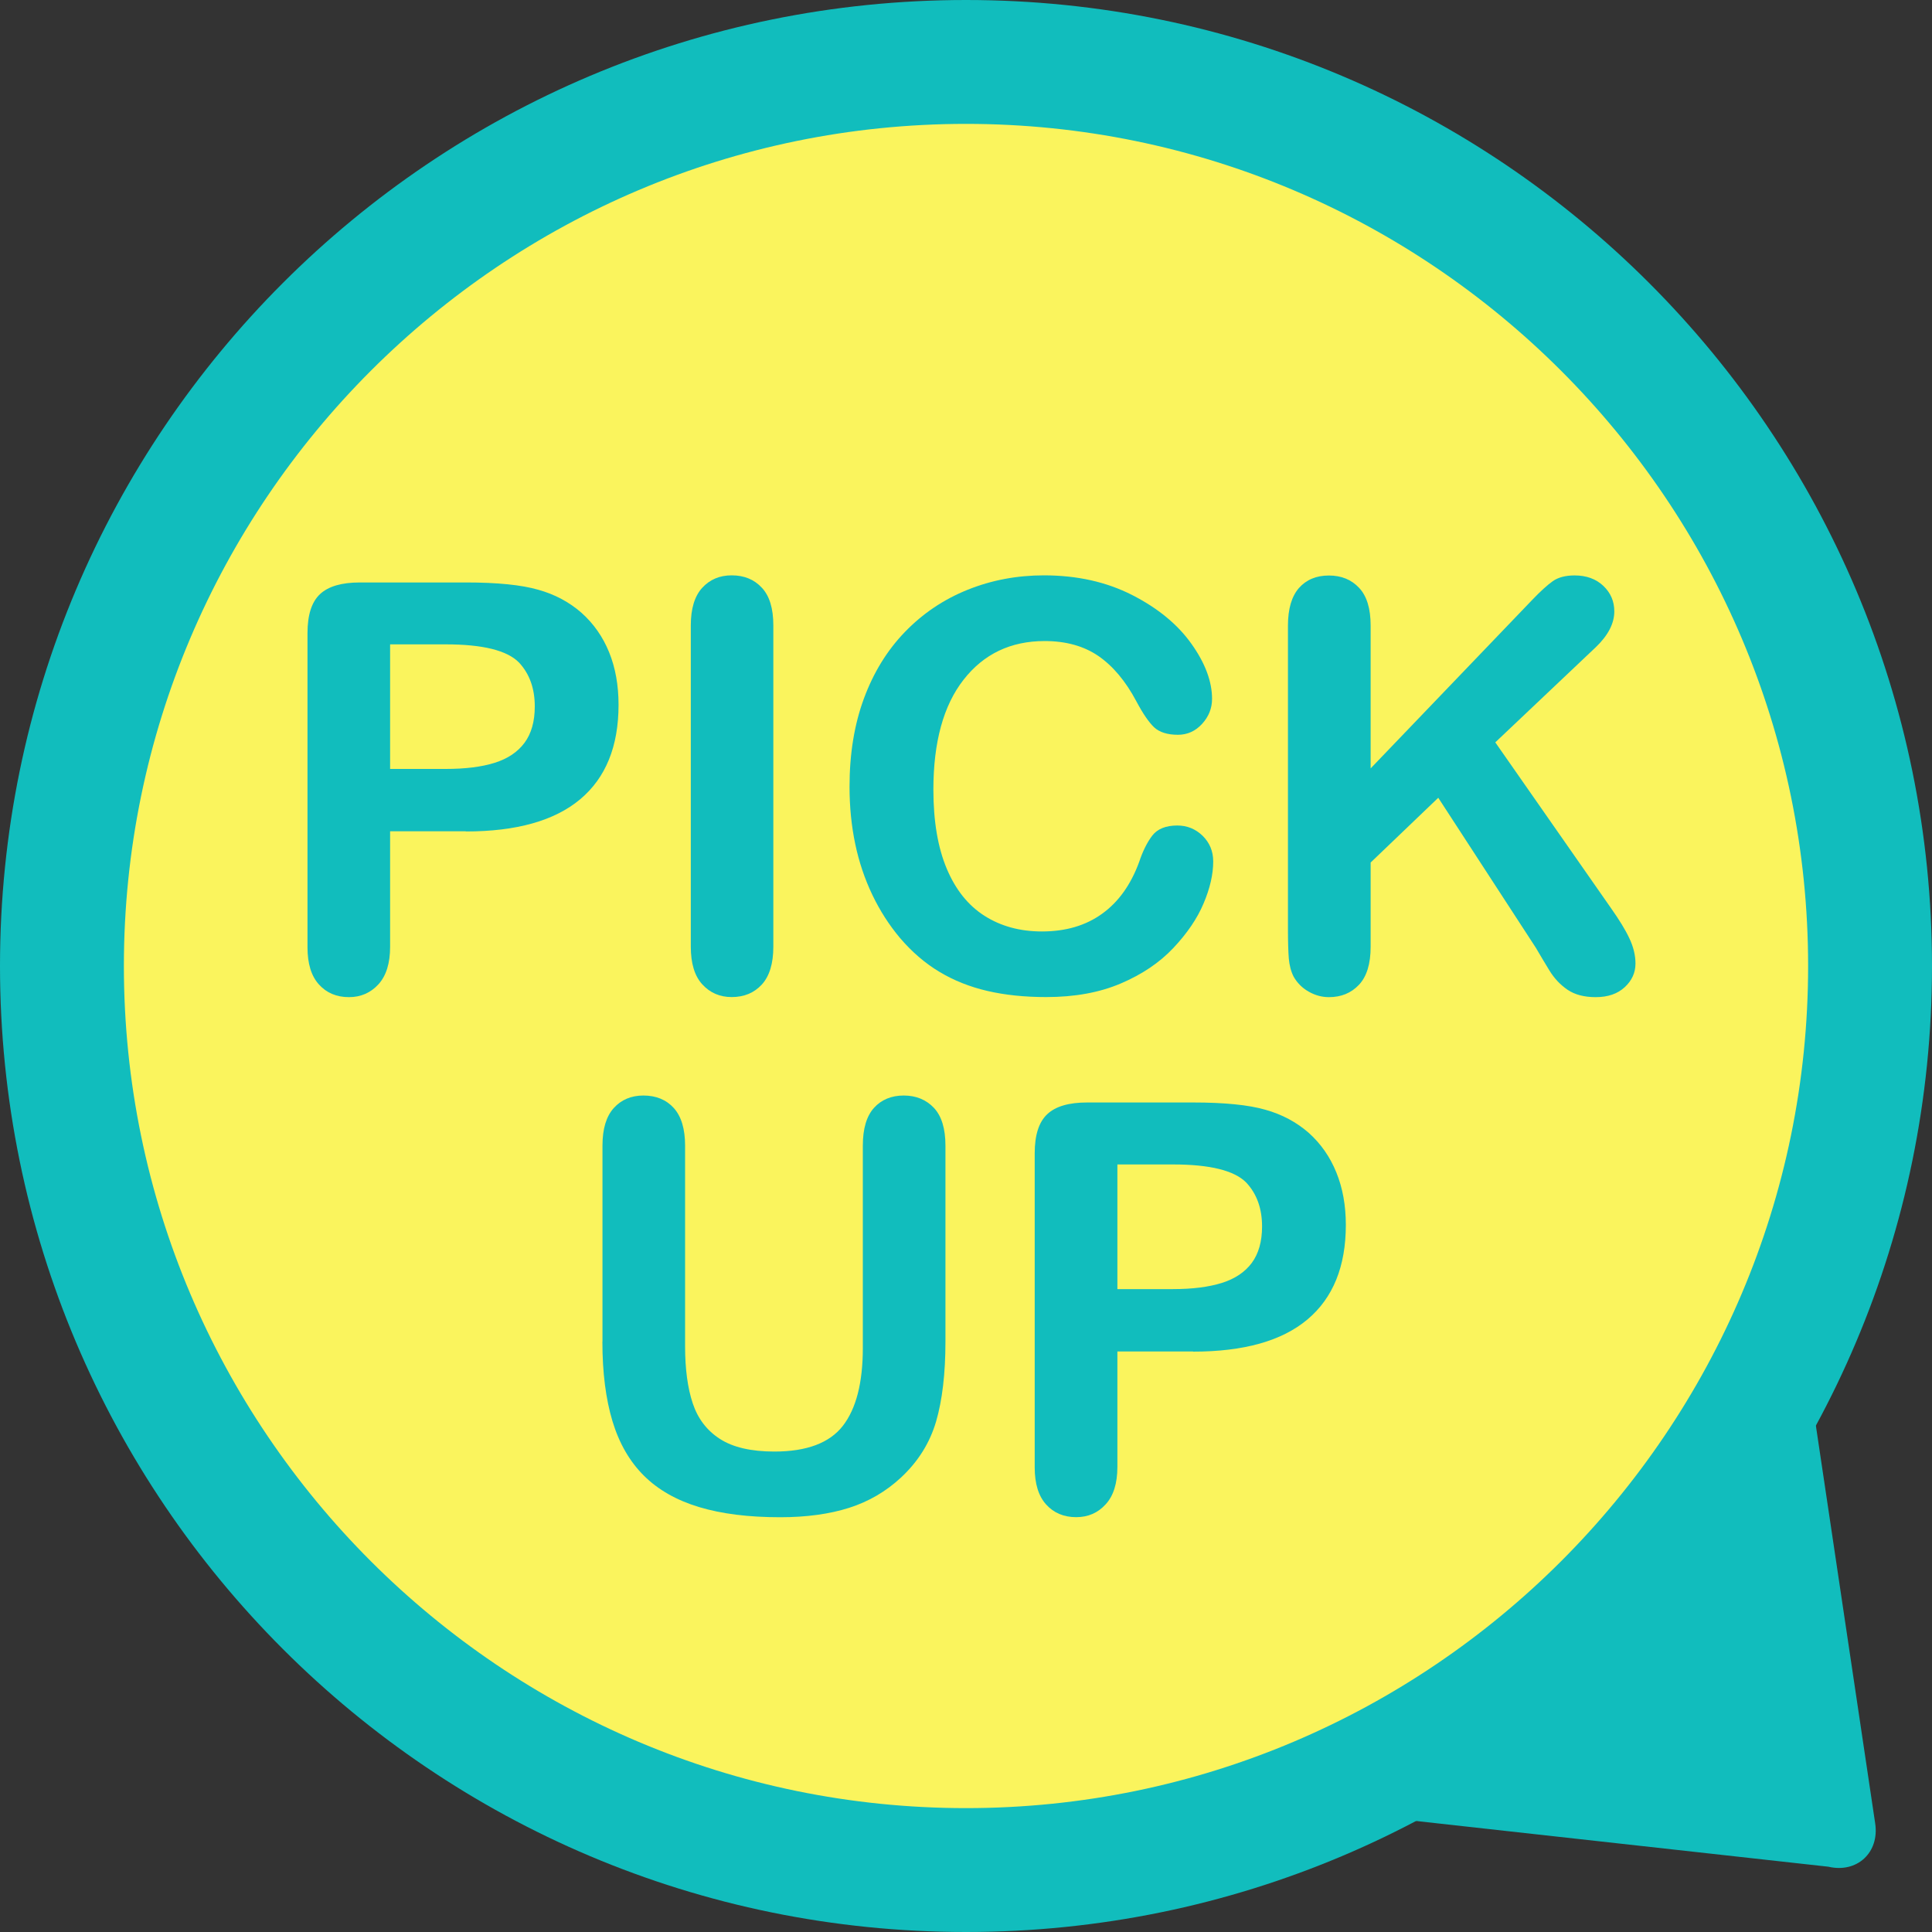
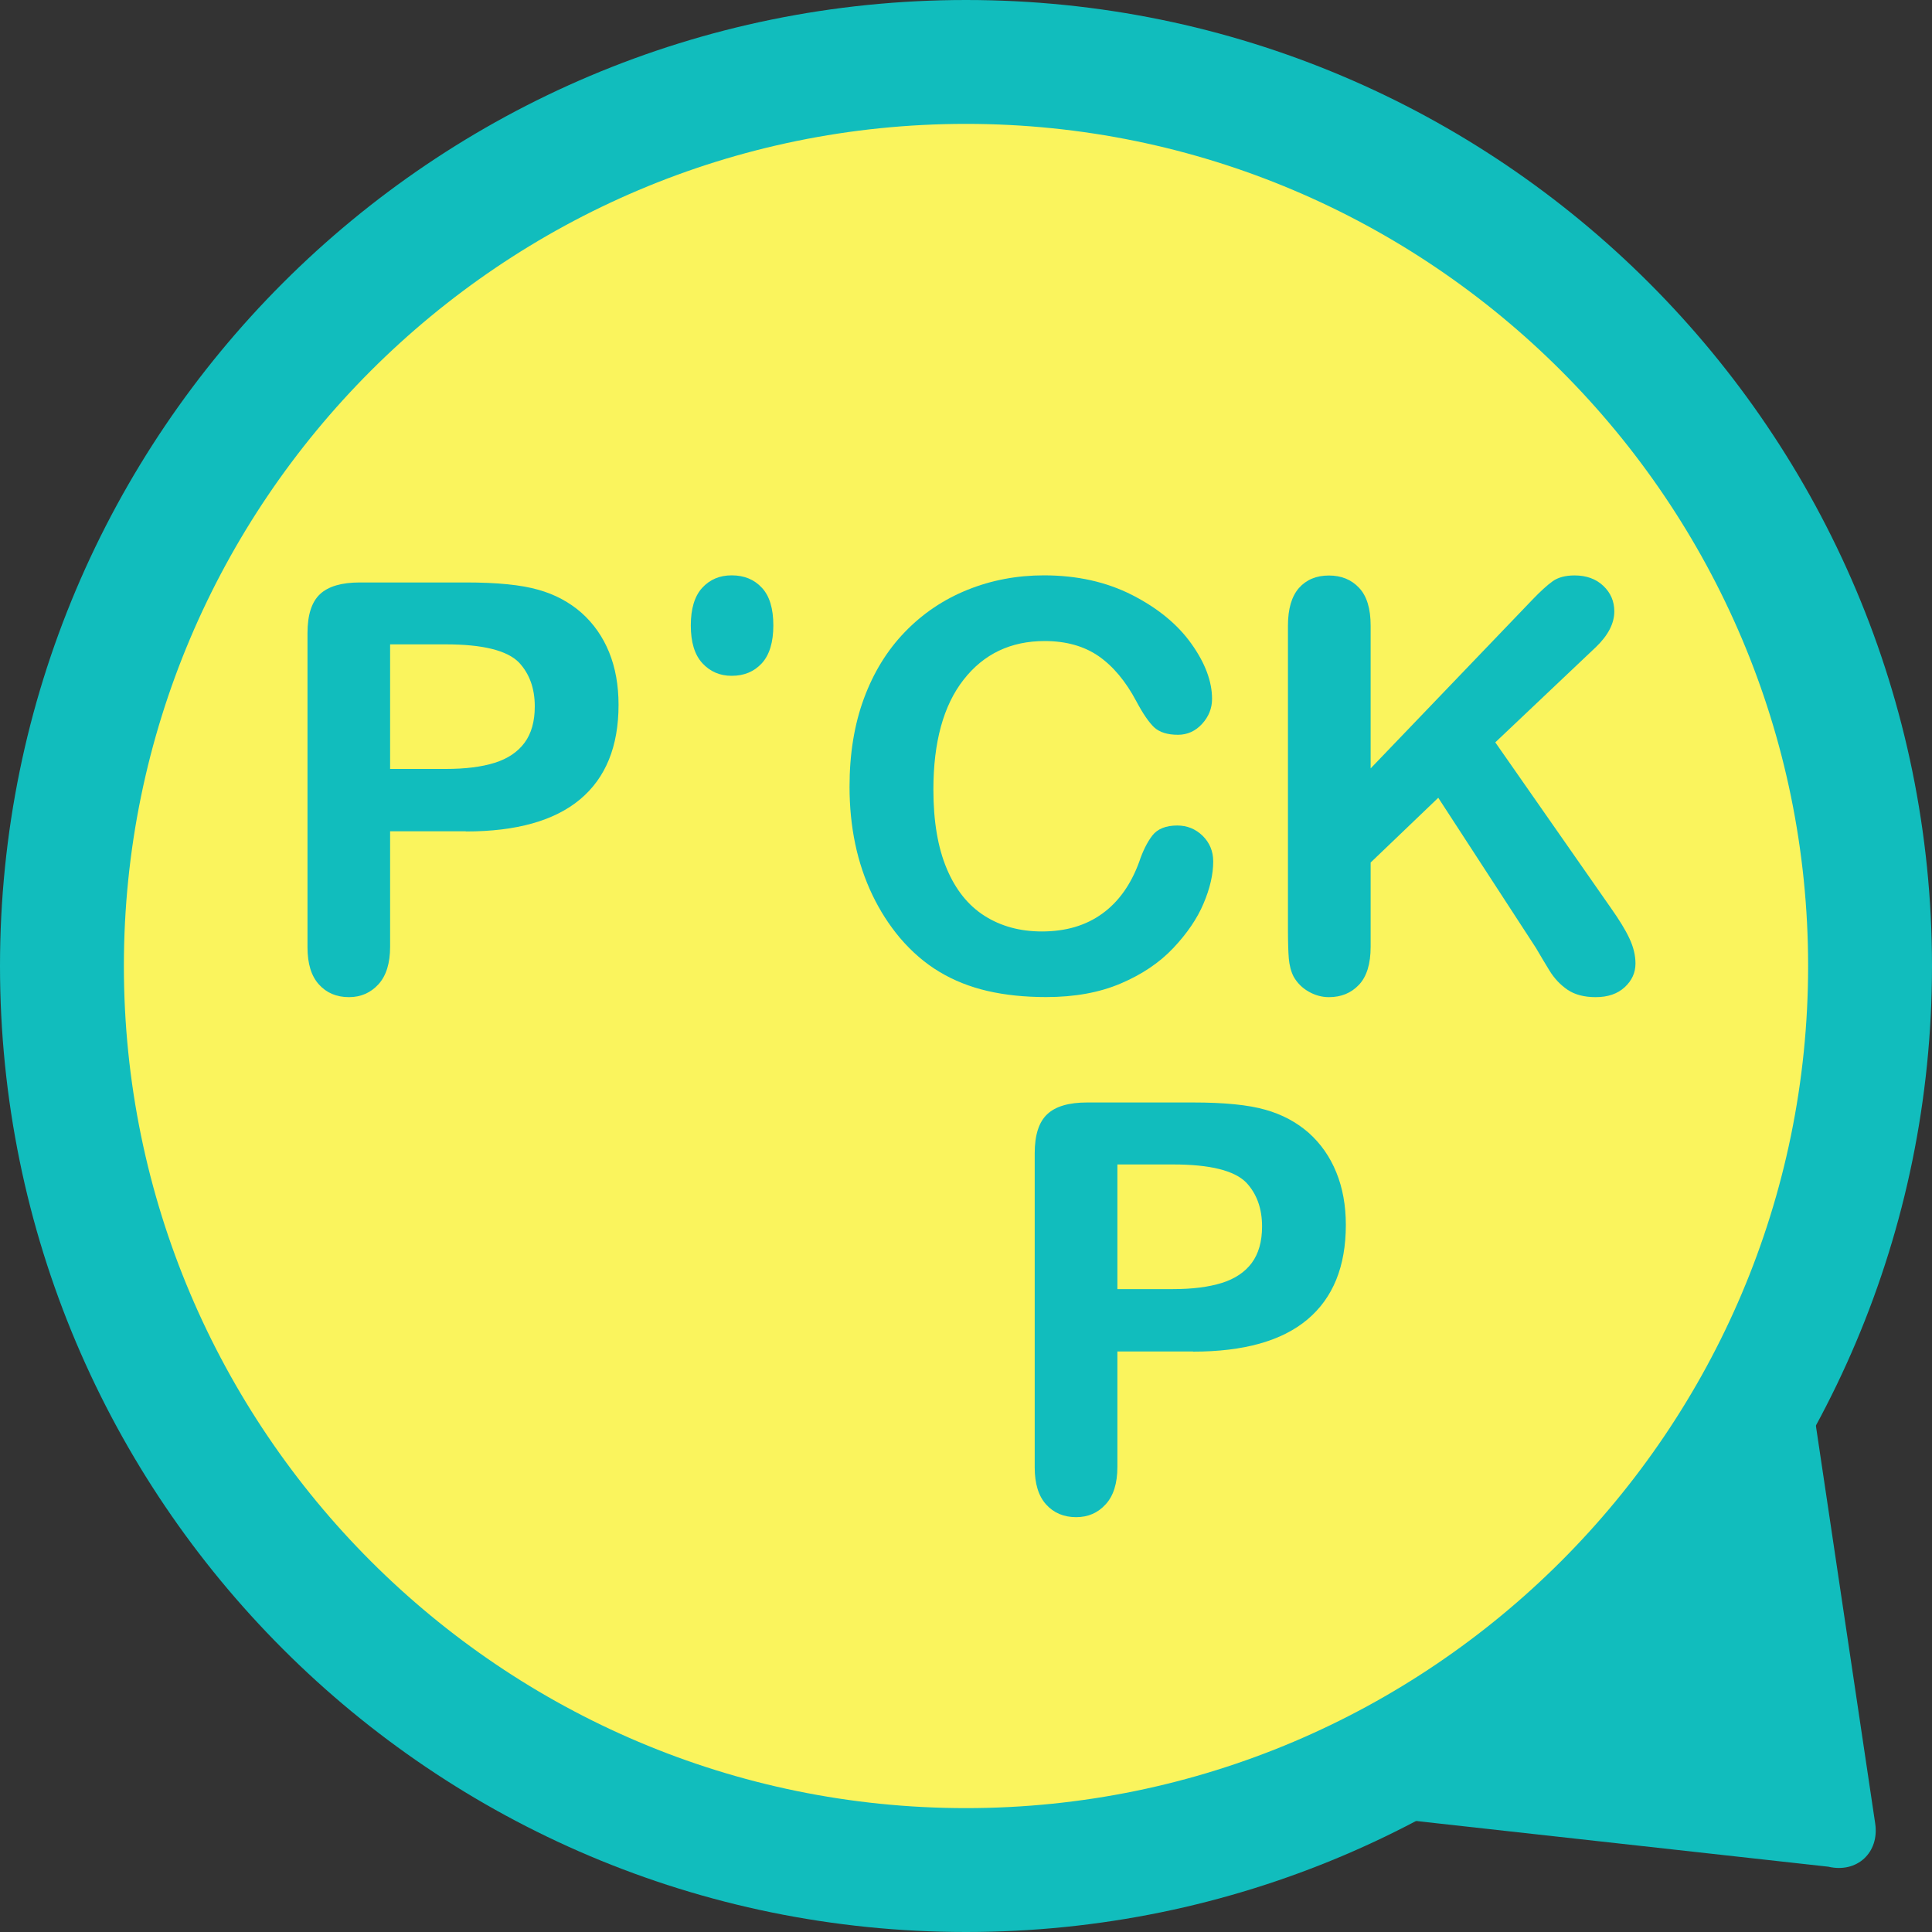
<svg xmlns="http://www.w3.org/2000/svg" width="25" height="25" viewBox="0 0 25 25">
  <rect x="0" y="0" width="25" height="25" fill="#333333" stroke="none" />
  <defs>
    <style>
      .cls-1 {
        fill: #faf45d;
      }

      .cls-2 {
        fill: #11bdbd;
      }
    </style>
  </defs>
  <path class="cls-2" d="m23.658,24.155c.371.087.663-.182.607-.559l-.889-5.962-5.516,5.878,5.798.643Z" />
  <g>
    <path class="cls-1" d="m12.5,24.198C6.049,24.198.801,18.951.801,12.5S6.049.801,12.5.801s11.698,5.248,11.698,11.699-5.247,11.698-11.698,11.698Z" />
    <path class="cls-2" d="m12.5,1.603c6.009,0,10.897,4.889,10.897,10.897s-4.889,10.897-10.897,10.897S1.603,18.509,1.603,12.5,6.491,1.603,12.5,1.603m0-1.603C5.596,0,0,5.596,0,12.5s5.596,12.5,12.5,12.5,12.5-5.596,12.5-12.5S19.404,0,12.5,0h0Z" />
  </g>
  <g>
    <path class="cls-2" d="m6.027,10.757h-.979v1.494c0,.213-.05.375-.151.486-.101.11-.228.166-.381.166-.161,0-.291-.055-.389-.164-.099-.109-.148-.27-.148-.48v-4.067c0-.235.054-.403.162-.504.108-.101.28-.151.515-.151h1.372c.406,0,.717.031.936.094.216.06.402.16.56.298.157.14.276.31.358.511.082.202.122.429.122.681,0,.537-.166.945-.497,1.222-.331.277-.824.416-1.479.416Zm-.259-2.419h-.72v1.612h.72c.252,0,.463-.026.632-.079s.298-.139.387-.259c.089-.12.133-.277.133-.471,0-.233-.068-.422-.205-.569-.154-.156-.469-.234-.947-.234Z" />
-     <path class="cls-2" d="m8.939,12.25v-4.157c0-.216.049-.378.147-.486.099-.108.226-.162.382-.162.161,0,.291.053.39.16.1.106.149.269.149.488v4.157c0,.218-.05.381-.149.49-.1.108-.229.162-.39.162-.154,0-.28-.055-.38-.164-.1-.109-.149-.272-.149-.488Z" />
+     <path class="cls-2" d="m8.939,12.25v-4.157c0-.216.049-.378.147-.486.099-.108.226-.162.382-.162.161,0,.291.053.39.16.1.106.149.269.149.488c0,.218-.05.381-.149.49-.1.108-.229.162-.39.162-.154,0-.28-.055-.38-.164-.1-.109-.149-.272-.149-.488Z" />
    <path class="cls-2" d="m15.699,11.146c0,.168-.042.35-.125.545-.082.195-.213.387-.391.576s-.404.341-.68.459c-.276.118-.598.176-.965.176-.278,0-.531-.026-.76-.079-.228-.053-.435-.135-.621-.247-.186-.111-.357-.258-.513-.441-.139-.166-.258-.351-.356-.556-.098-.205-.172-.424-.221-.657s-.074-.48-.074-.742c0-.425.062-.805.186-1.141.124-.336.3-.623.531-.862s.5-.42.81-.545c.31-.125.64-.187.989-.187.428,0,.809.085,1.142.255s.589.381.767.632c.178.25.266.488.266.711,0,.122-.043.23-.129.324-.086.094-.191.141-.312.141-.137,0-.24-.033-.309-.097-.068-.065-.145-.177-.229-.335-.139-.262-.303-.457-.491-.587-.188-.129-.421-.194-.696-.194-.439,0-.789.167-1.049.5-.261.333-.391.808-.391,1.422,0,.41.058.751.173,1.024s.278.476.489.61c.211.134.458.202.742.202.308,0,.567-.076.779-.229.212-.152.372-.376.48-.671.046-.139.103-.253.169-.34.067-.087.176-.131.324-.131.127,0,.236.044.328.133.09.089.137.199.137.331Z" />
    <path class="cls-2" d="m17.736,8.093v1.85l2.098-2.188c.102-.106.188-.184.258-.234.07-.05.165-.075.283-.075.153,0,.277.045.372.135s.142.2.142.33c0,.156-.08.311-.24.464l-1.3,1.231,1.497,2.145c.105.149.186.279.238.391.053.112.079.22.079.326,0,.118-.046.22-.139.306s-.218.129-.376.129c-.148,0-.27-.032-.363-.095s-.174-.148-.238-.254c-.064-.105-.122-.202-.172-.288l-1.264-1.943-.875.838v1.091c0,.221-.051.385-.151.491-.101.107-.23.16-.389.16-.091,0-.179-.024-.263-.072s-.148-.113-.194-.194c-.034-.067-.054-.146-.062-.234-.007-.089-.011-.217-.011-.385v-3.923c0-.216.048-.378.142-.486.096-.108.225-.162.388-.162.161,0,.291.053.391.16.1.106.149.269.149.488Z" />
-     <path class="cls-2" d="m7.796,17.361v-2.537c0-.217.049-.378.146-.486.097-.107.225-.162.383-.162.166,0,.297.055.394.162.097.108.146.27.146.486v2.596c0,.295.033.541.099.739s.183.352.351.46c.168.109.403.164.706.164.417,0,.713-.111.885-.332.173-.223.259-.559.259-1.01v-2.617c0-.219.048-.381.144-.488.096-.106.225-.16.385-.16s.291.054.391.16c.1.107.149.27.149.488v2.537c0,.413-.041.758-.121,1.033-.081.276-.232.519-.456.727-.192.178-.415.309-.669.39s-.552.122-.893.122c-.406,0-.755-.043-1.047-.131-.293-.088-.532-.224-.716-.407-.185-.184-.32-.419-.407-.706-.086-.286-.13-.629-.13-1.027Z" />
    <path class="cls-2" d="m15.438,17.488h-.979v1.493c0,.214-.051.376-.152.485-.1.111-.228.166-.381.166-.16,0-.291-.055-.389-.164-.099-.109-.148-.27-.148-.48v-4.066c0-.236.055-.404.162-.504.108-.102.28-.152.516-.152h1.371c.406,0,.717.031.936.094.217.061.402.16.561.299.156.14.275.31.357.512.082.201.123.428.123.68,0,.537-.166.945-.497,1.223s-.824.416-1.479.416Zm-.26-2.42h-.719v1.613h.719c.252,0,.463-.027.633-.08.168-.053.298-.139.387-.259.088-.12.133-.276.133-.472,0-.232-.068-.422-.205-.568-.154-.156-.469-.234-.947-.234Z" />
  </g>
</svg>